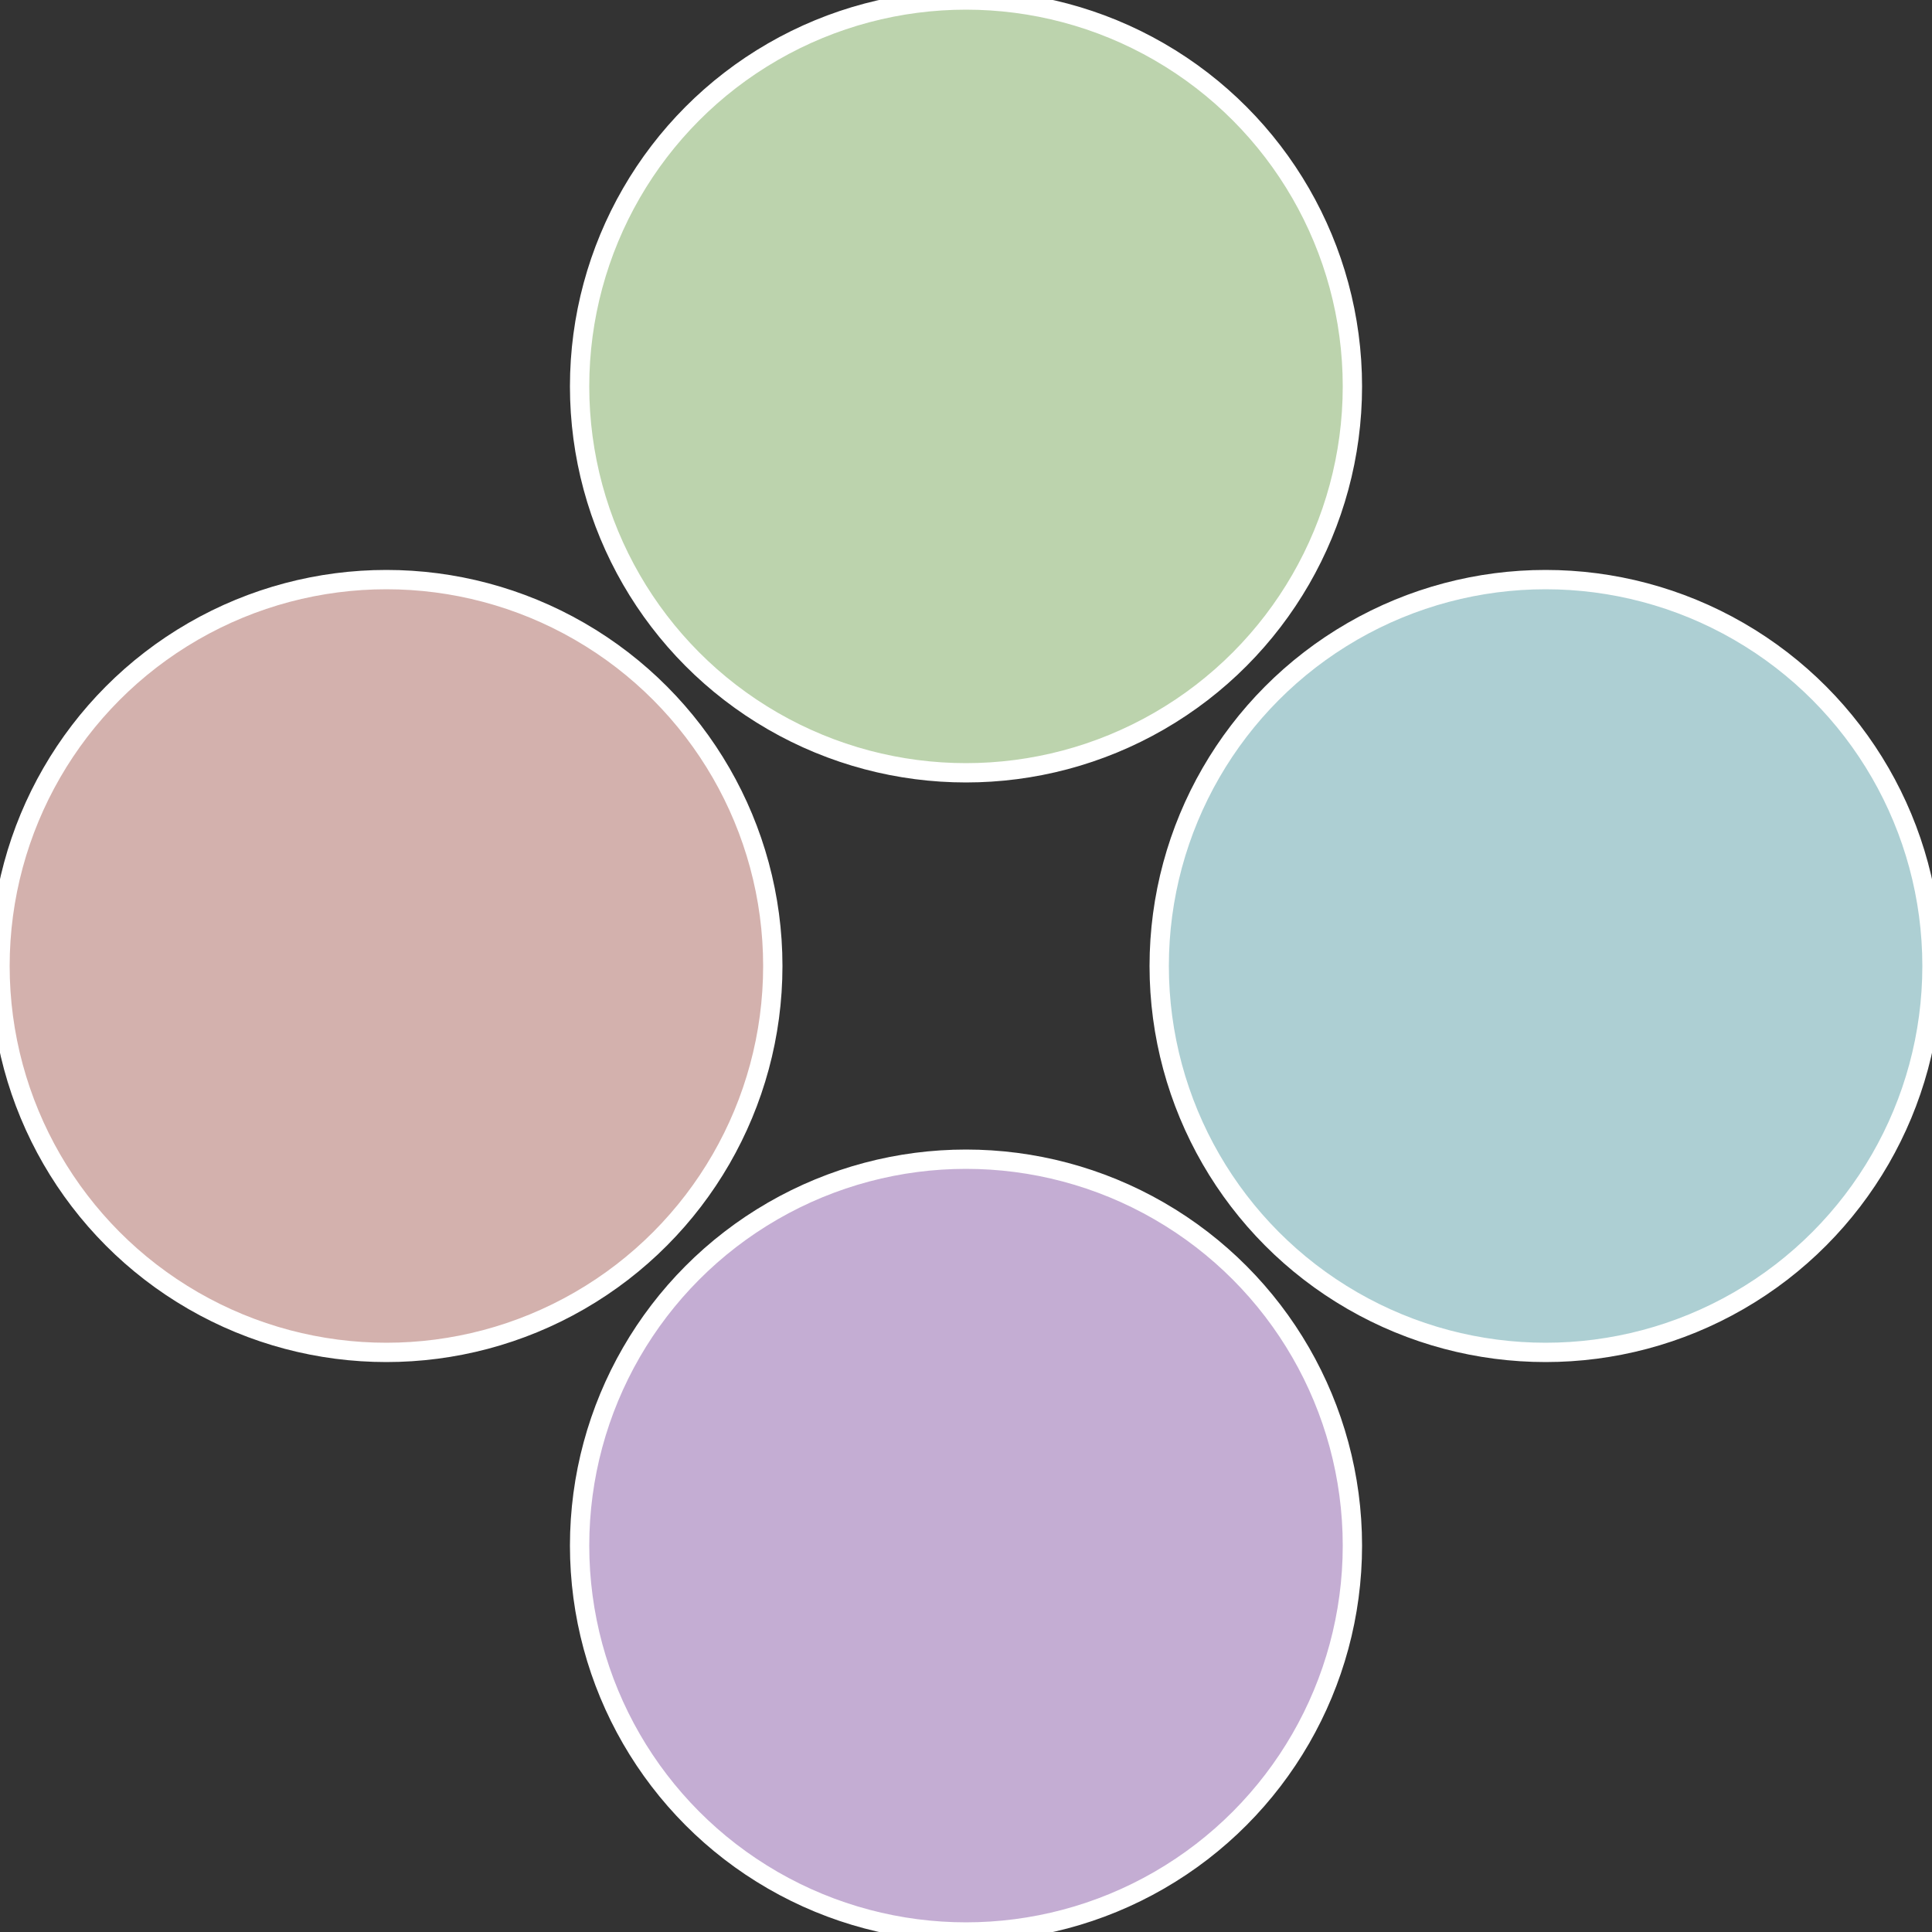
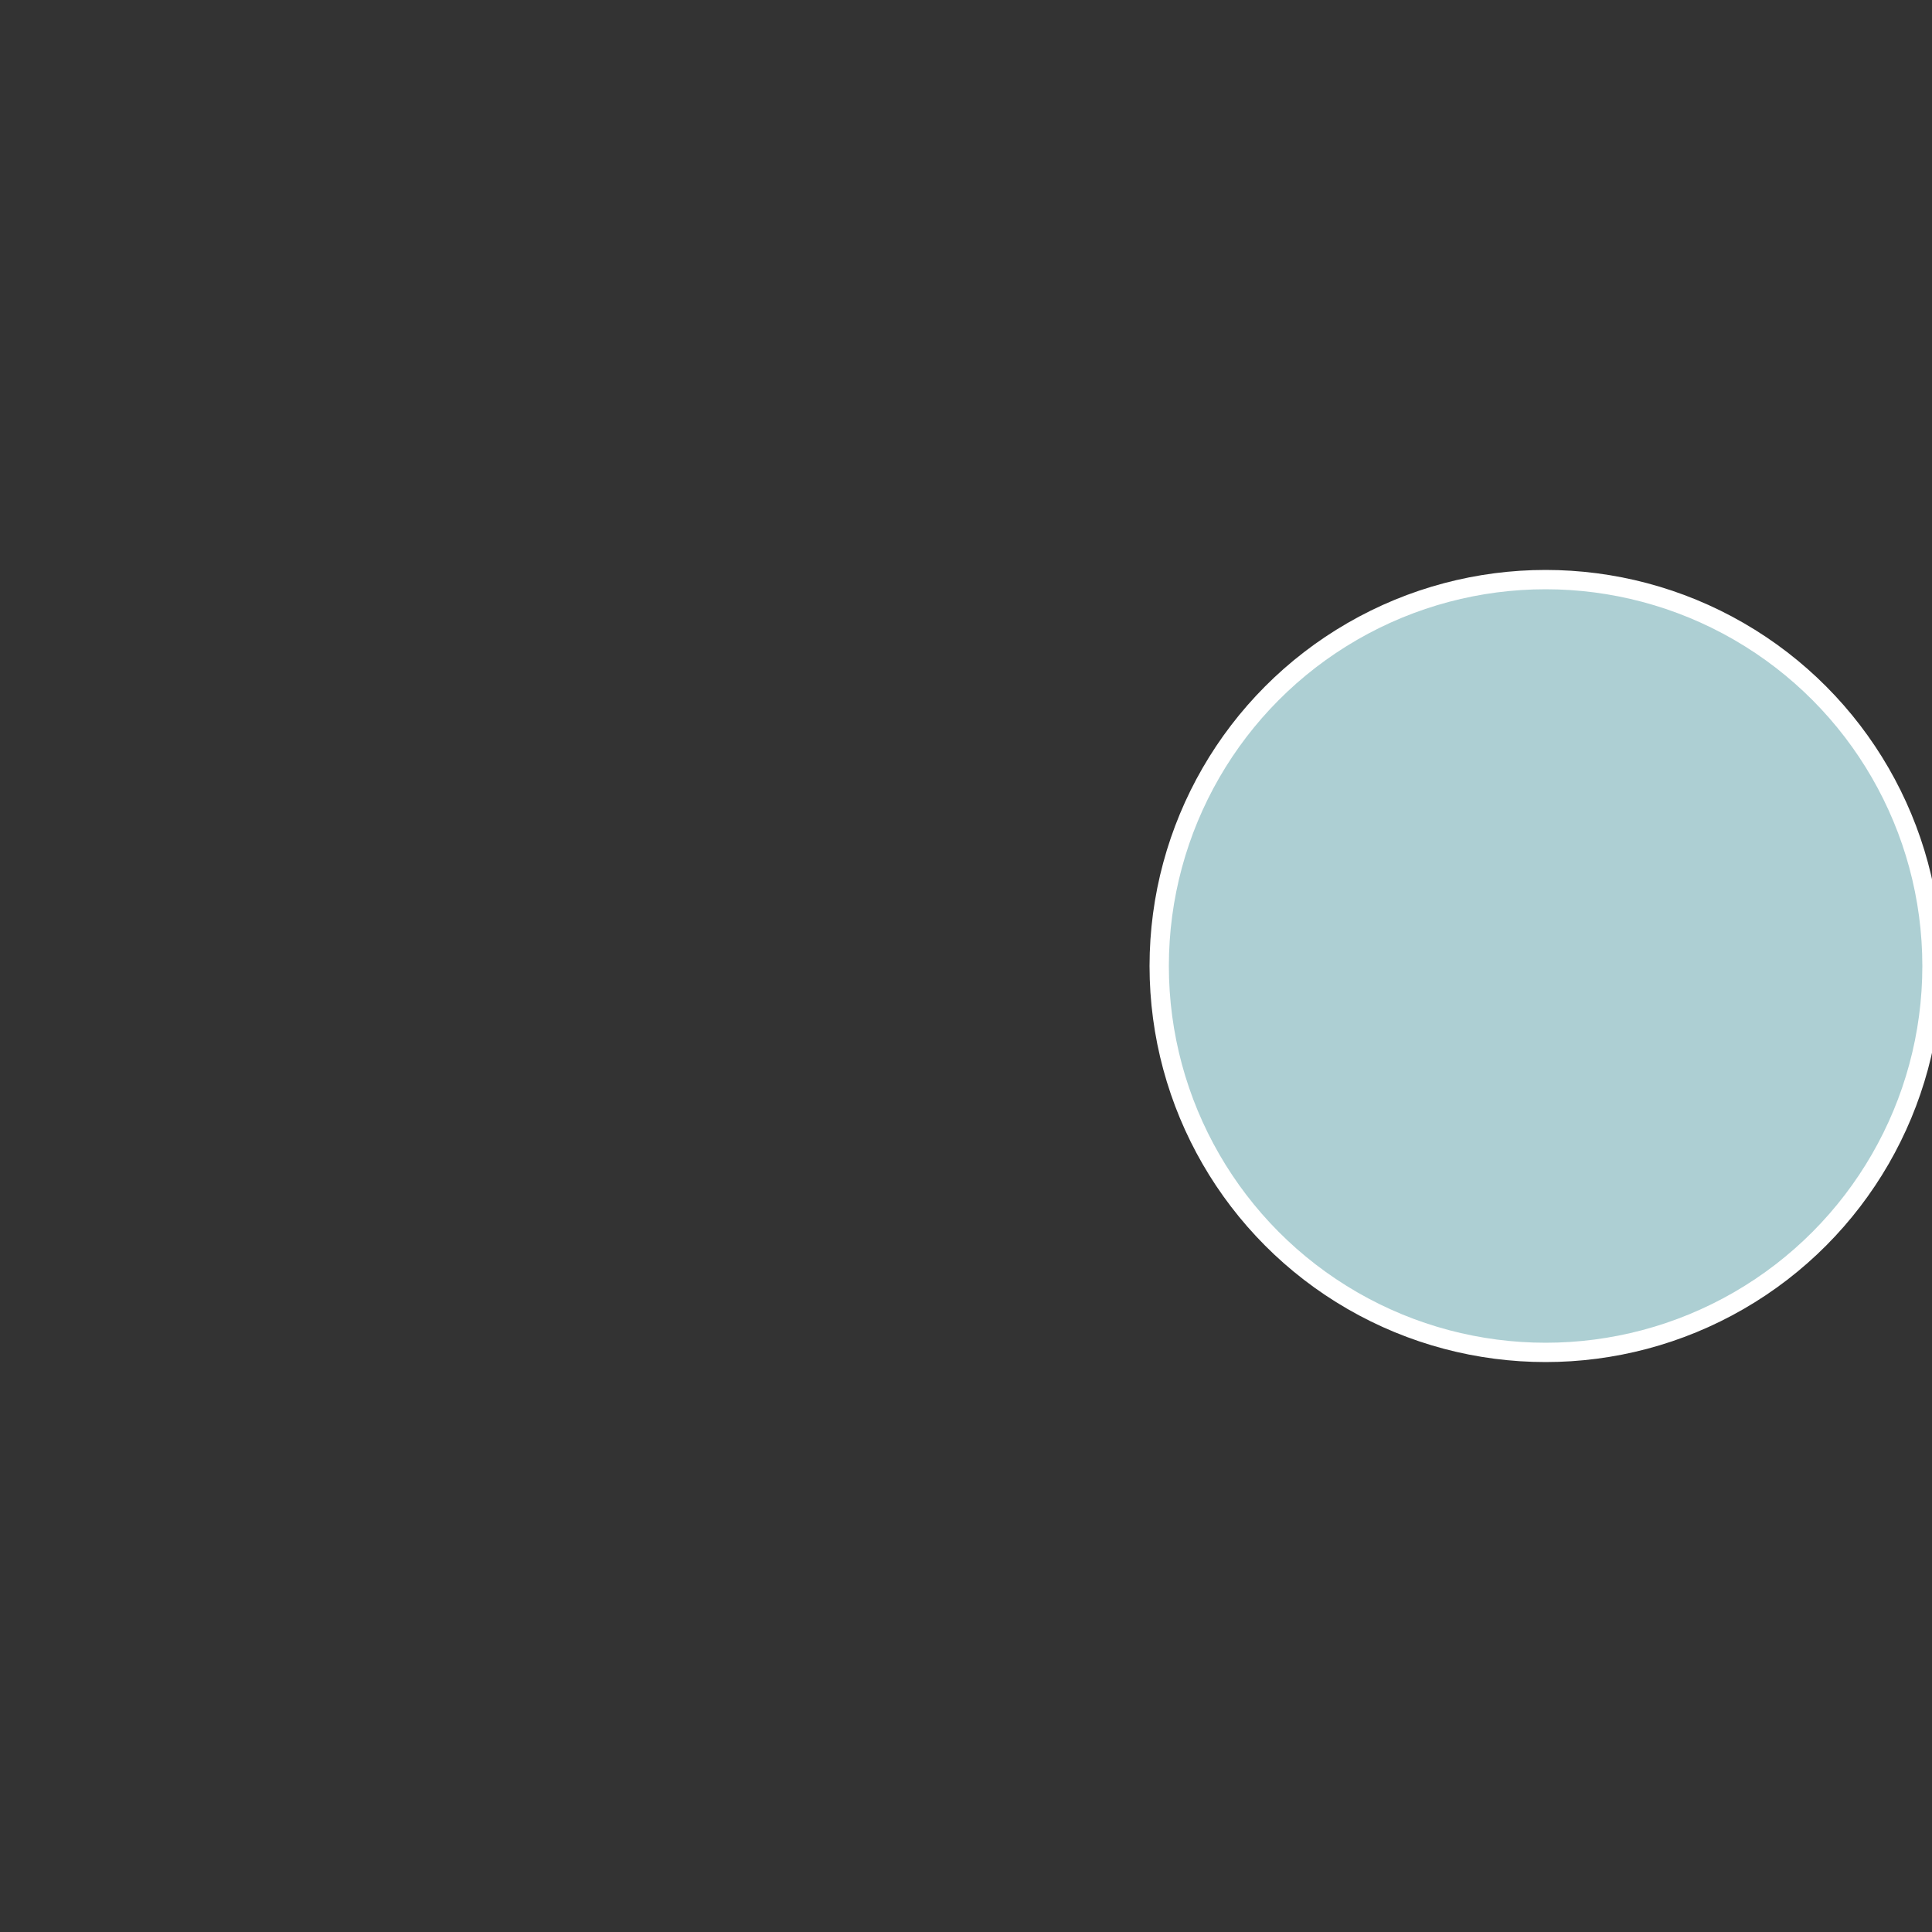
<svg xmlns="http://www.w3.org/2000/svg" width="500" height="500" viewBox="-1 -1 2 2">
  <rect x="-1" y="-1" width="2" height="2" fill="#333333" stroke="none" />
  <circle cx="0.6" cy="0" r="0.4" fill="#adcfd3" stroke="#fff" stroke-width="1%" />
-   <circle cx="3.6739403974421E-17" cy="0.6" r="0.4" fill="#c4add3" stroke="#fff" stroke-width="1%" />
-   <circle cx="-0.6" cy="7.3478807948841E-17" r="0.4" fill="#d3b1ad" stroke="#fff" stroke-width="1%" />
-   <circle cx="-1.1021821192326E-16" cy="-0.6" r="0.4" fill="#bcd3ad" stroke="#fff" stroke-width="1%" />
</svg>